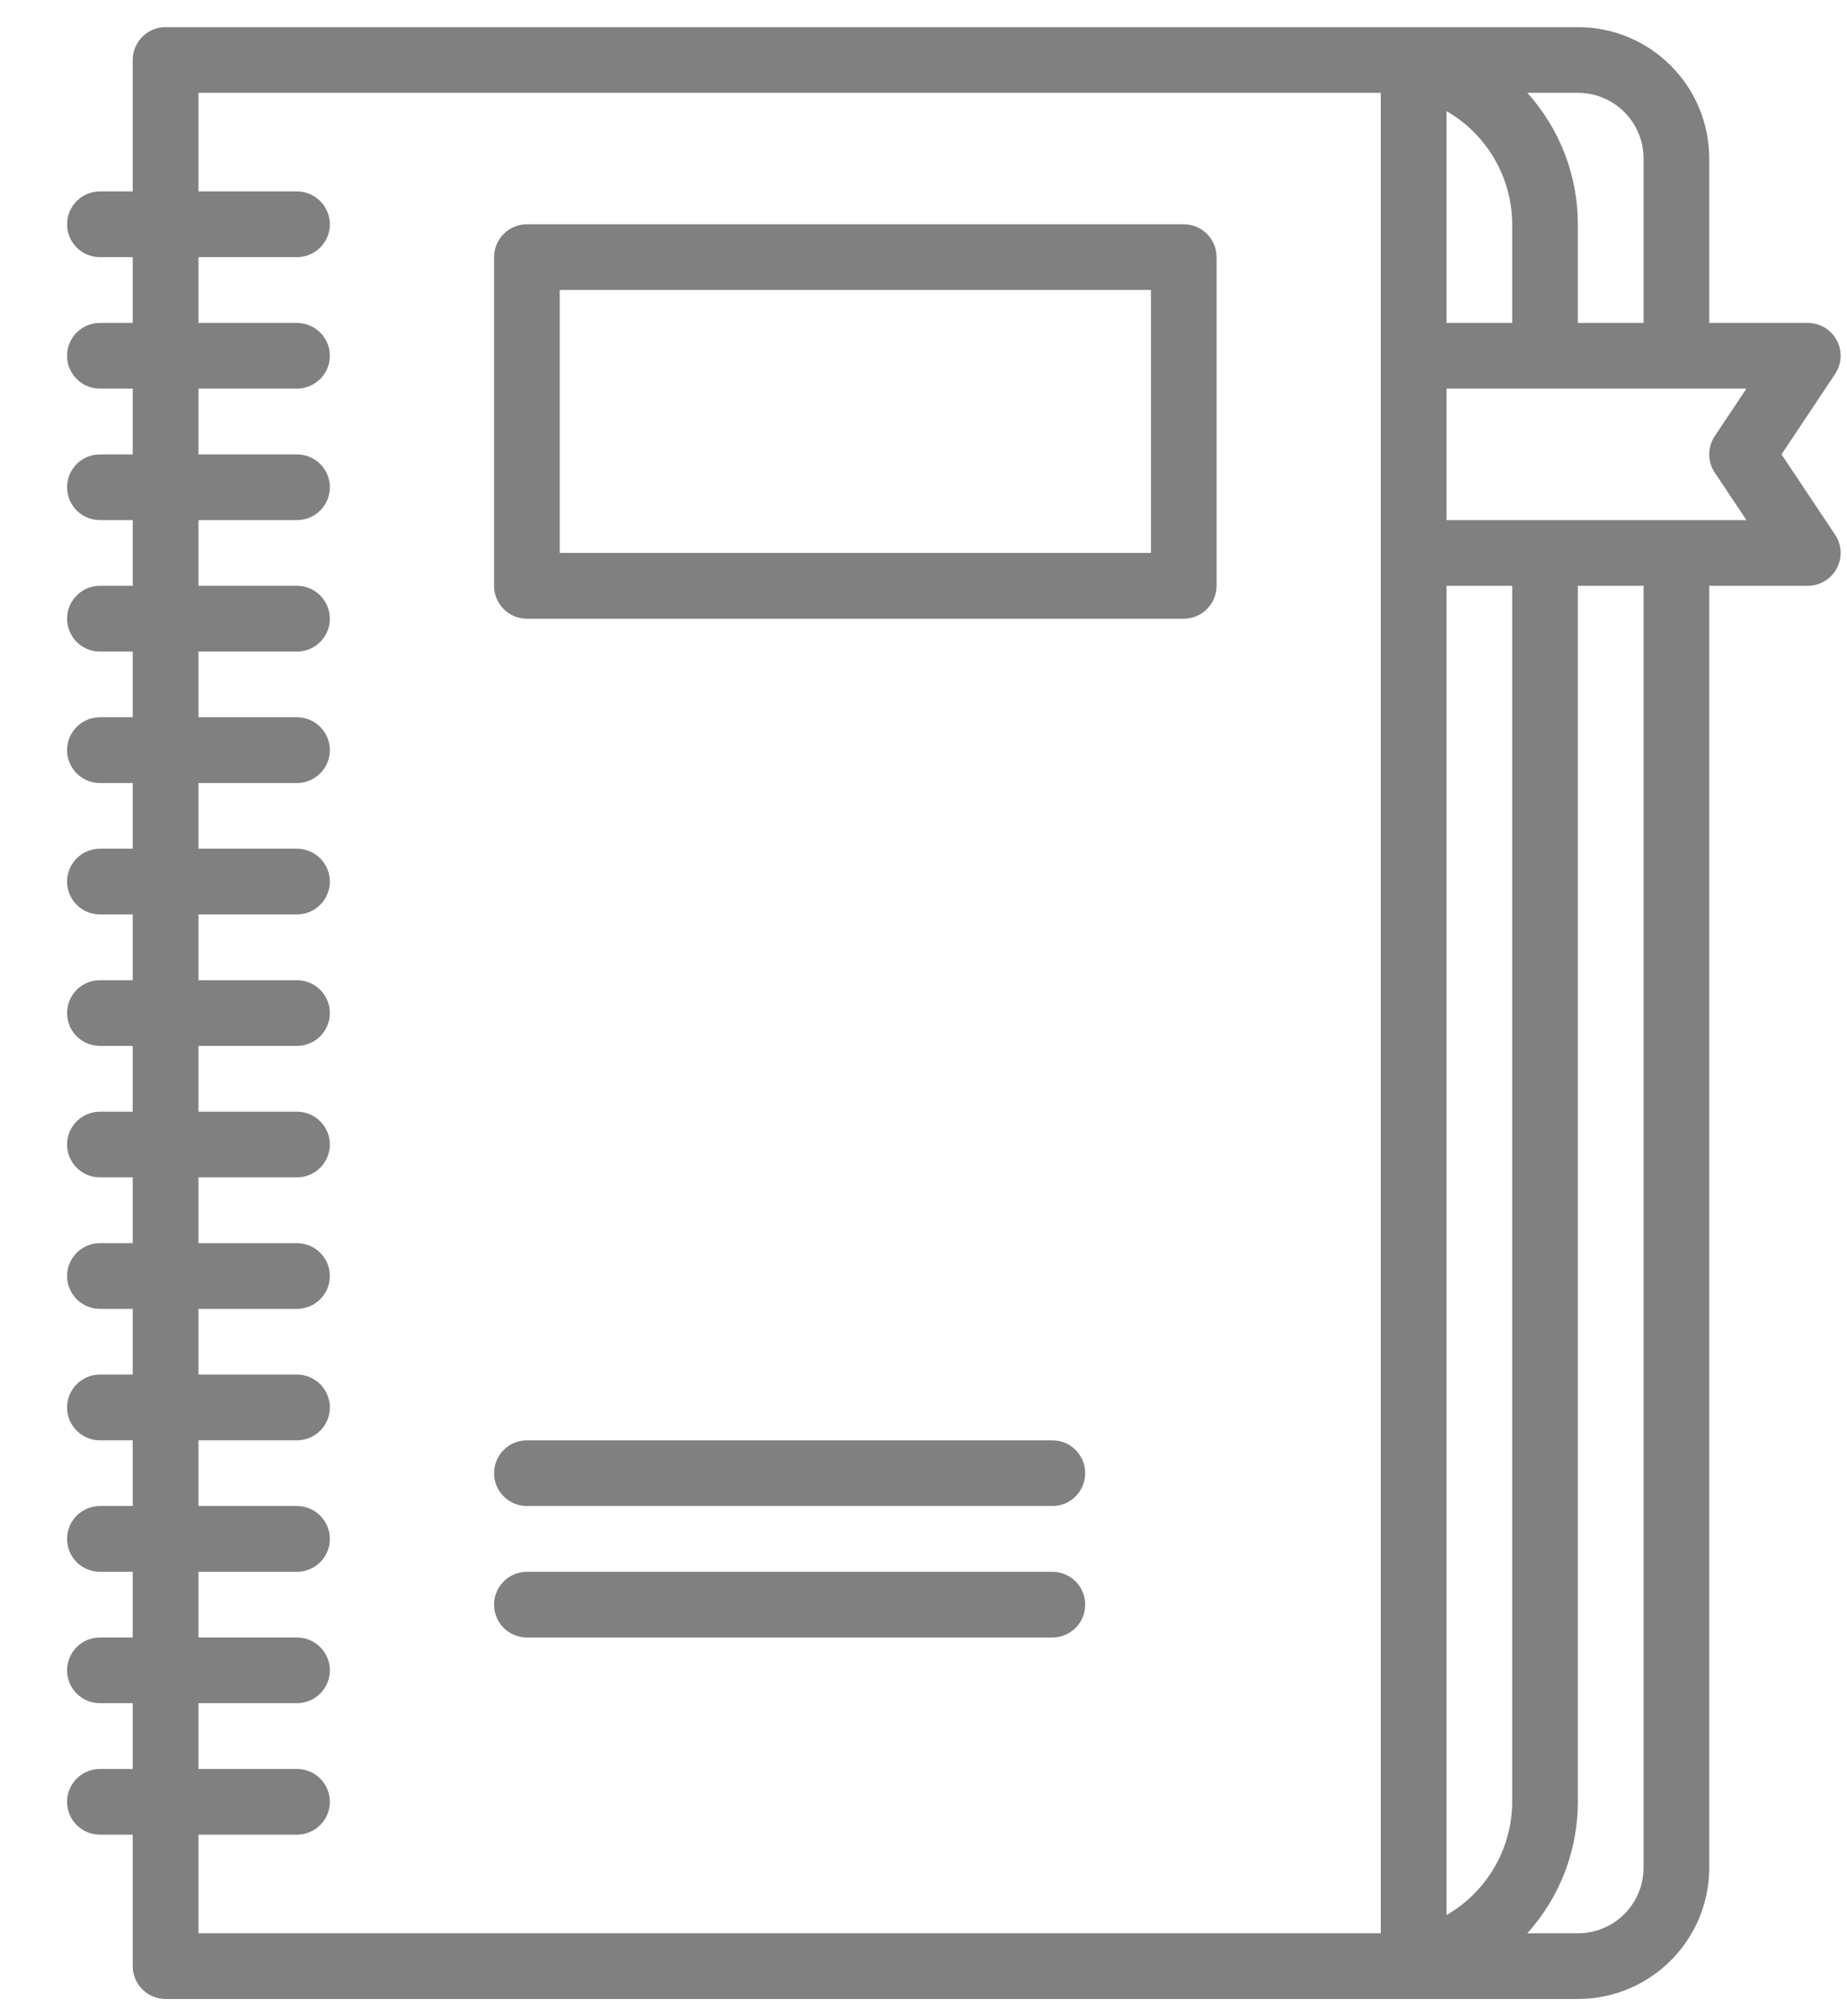
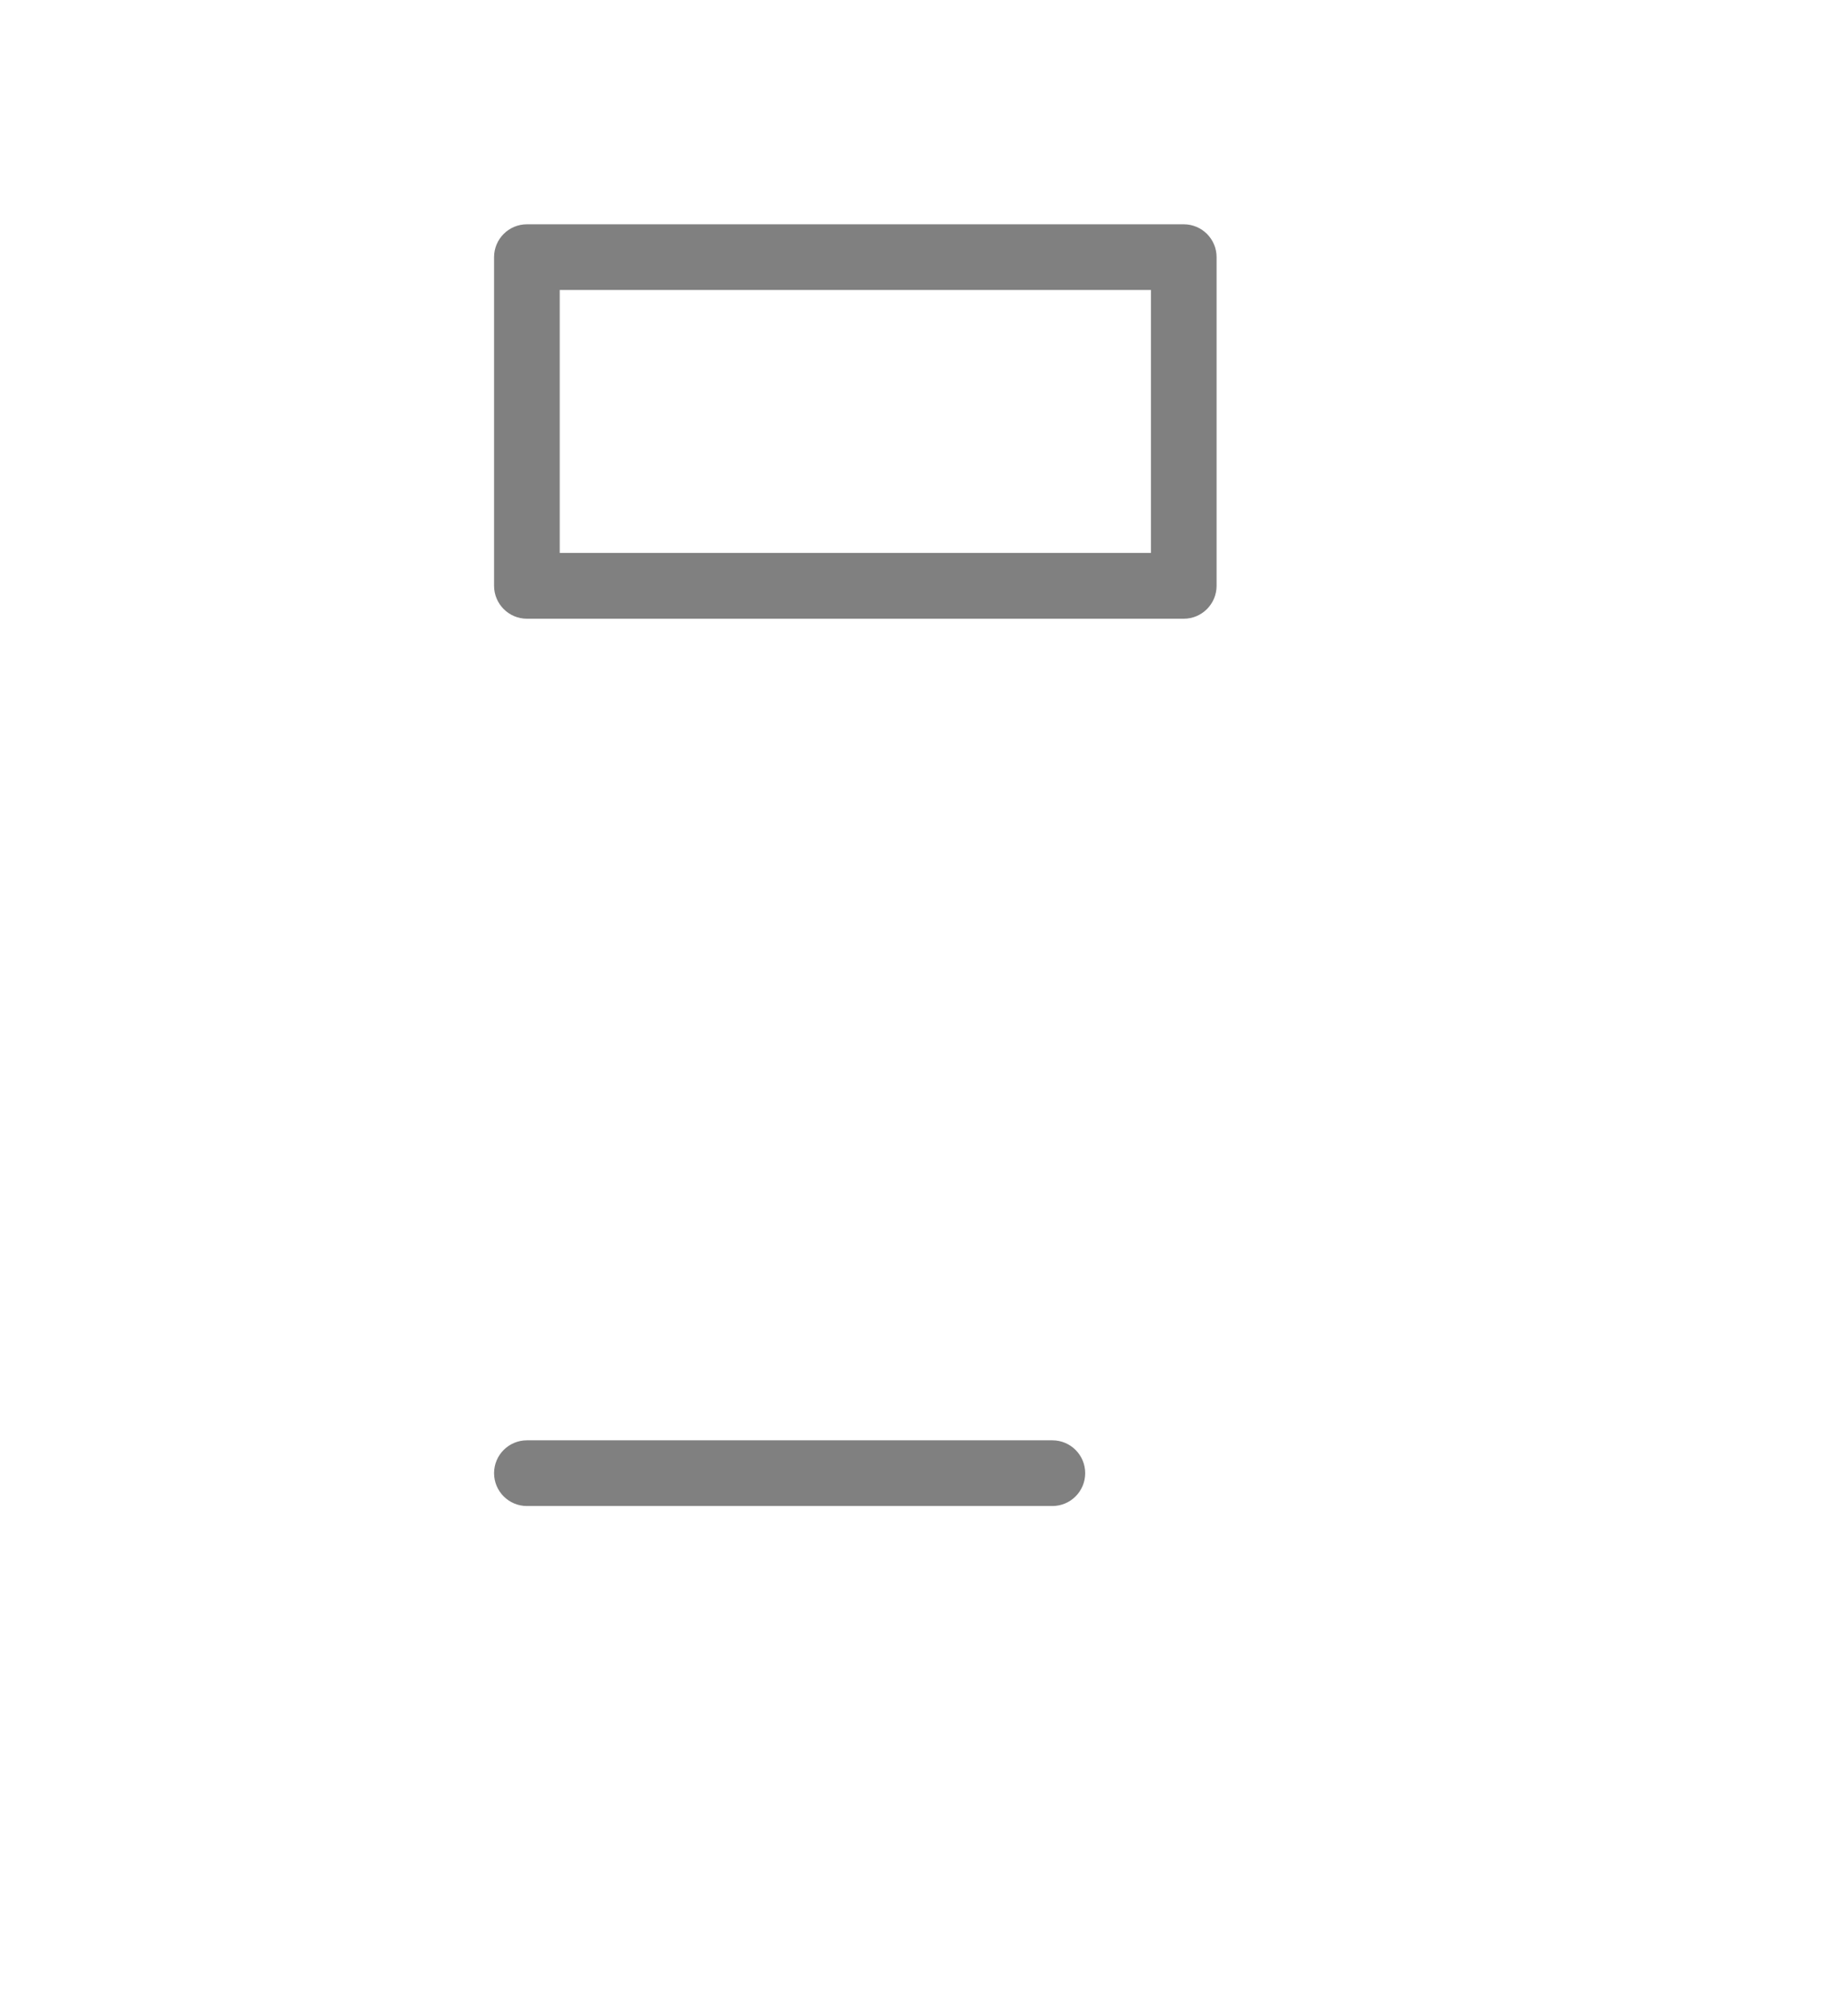
<svg xmlns="http://www.w3.org/2000/svg" width="22" height="24" viewBox="0 0 22 24" fill="none">
  <path d="M14.1 2.67H6.276C6.06 2.67 5.885 2.845 5.885 3.061V6.973C5.885 7.189 6.06 7.365 6.276 7.365H14.1C14.316 7.365 14.491 7.189 14.491 6.973V3.061C14.491 2.845 14.316 2.67 14.1 2.67ZM13.709 6.582H6.667V3.452H13.709V6.582Z" fill="#808080" />
-   <path d="M12.535 18.71H6.276C6.06 18.71 5.885 18.885 5.885 19.101C5.885 19.317 6.06 19.492 6.276 19.492H12.535C12.751 19.492 12.926 19.317 12.926 19.101C12.926 18.885 12.751 18.71 12.535 18.71Z" fill="#808080" />
  <path d="M12.535 17.145H6.276C6.06 17.145 5.885 17.32 5.885 17.536C5.885 17.752 6.06 17.927 6.276 17.927H12.535C12.751 17.927 12.926 17.752 12.926 17.536C12.926 17.32 12.751 17.145 12.535 17.145Z" fill="#808080" />
-   <path d="M21.858 6.365L21.22 5.409L21.858 4.452C21.938 4.332 21.946 4.178 21.878 4.05C21.81 3.923 21.677 3.844 21.533 3.844H20.359V1.888C20.359 1.023 19.659 0.323 18.794 0.323H1.972C1.756 0.323 1.581 0.498 1.581 0.714V2.279H1.19C0.974 2.279 0.799 2.454 0.799 2.67C0.799 2.886 0.974 3.061 1.19 3.061H1.581V3.844H1.19C0.974 3.844 0.799 4.019 0.799 4.235C0.799 4.451 0.974 4.626 1.19 4.626H1.581V5.409H1.19C0.974 5.409 0.799 5.584 0.799 5.8C0.799 6.016 0.974 6.191 1.19 6.191H1.581V6.973H1.19C0.974 6.973 0.799 7.149 0.799 7.365C0.799 7.581 0.974 7.756 1.19 7.756H1.581V8.538H1.19C0.974 8.538 0.799 8.713 0.799 8.929C0.799 9.145 0.974 9.321 1.19 9.321H1.581V10.103H1.19C0.974 10.103 0.799 10.278 0.799 10.494C0.799 10.71 0.974 10.885 1.19 10.885H1.581V11.668H1.19C0.974 11.668 0.799 11.843 0.799 12.059C0.799 12.275 0.974 12.45 1.19 12.45H1.581V13.233H1.19C0.974 13.233 0.799 13.408 0.799 13.624C0.799 13.84 0.974 14.015 1.19 14.015H1.581V14.798H1.19C0.974 14.798 0.799 14.973 0.799 15.189C0.799 15.405 0.974 15.58 1.19 15.58H1.581V16.362H1.19C0.974 16.362 0.799 16.538 0.799 16.754C0.799 16.97 0.974 17.145 1.19 17.145H1.581V17.927H1.19C0.974 17.927 0.799 18.102 0.799 18.319C0.799 18.535 0.974 18.71 1.19 18.71H1.581V19.492H1.19C0.974 19.492 0.799 19.667 0.799 19.883C0.799 20.099 0.974 20.274 1.19 20.274H1.581V21.057H1.19C0.974 21.057 0.799 21.232 0.799 21.448C0.799 21.664 0.974 21.839 1.19 21.839H1.581V23.404C1.581 23.62 1.756 23.795 1.972 23.795H18.794C19.659 23.795 20.359 23.095 20.359 22.231V6.973H21.533C21.749 6.973 21.924 6.798 21.924 6.582C21.924 6.505 21.901 6.429 21.858 6.365ZM18.794 1.105C19.227 1.105 19.577 1.455 19.577 1.888V3.844H18.794V2.67C18.794 2.092 18.58 1.534 18.192 1.105H18.794ZM17.23 1.323C17.712 1.6 18.01 2.113 18.012 2.67V3.844H17.23V1.323ZM16.447 23.013H2.364V21.839H3.537C3.753 21.839 3.929 21.664 3.929 21.448C3.929 21.232 3.753 21.057 3.537 21.057H2.364V20.274H3.537C3.753 20.274 3.929 20.099 3.929 19.883C3.929 19.667 3.753 19.492 3.537 19.492H2.364V18.71H3.537C3.753 18.71 3.929 18.535 3.929 18.319C3.929 18.102 3.753 17.927 3.537 17.927H2.364V17.145H3.537C3.753 17.145 3.929 16.97 3.929 16.754C3.929 16.538 3.753 16.362 3.537 16.362H2.364V15.58H3.537C3.753 15.58 3.929 15.405 3.929 15.189C3.929 14.973 3.753 14.798 3.537 14.798H2.364V14.015H3.537C3.753 14.015 3.929 13.84 3.929 13.624C3.929 13.408 3.753 13.233 3.537 13.233H2.364V12.45H3.537C3.753 12.45 3.929 12.275 3.929 12.059C3.929 11.843 3.753 11.668 3.537 11.668H2.364V10.885H3.537C3.753 10.885 3.929 10.71 3.929 10.494C3.929 10.278 3.753 10.103 3.537 10.103H2.364V9.321H3.537C3.753 9.321 3.929 9.145 3.929 8.929C3.929 8.713 3.753 8.538 3.537 8.538H2.364V7.756H3.537C3.753 7.756 3.929 7.581 3.929 7.365C3.929 7.149 3.753 6.973 3.537 6.973H2.364V6.191H3.537C3.753 6.191 3.929 6.016 3.929 5.8C3.929 5.584 3.753 5.409 3.537 5.409H2.364V4.626H3.537C3.753 4.626 3.929 4.451 3.929 4.235C3.929 4.019 3.753 3.844 3.537 3.844H2.364V3.061H3.537C3.753 3.061 3.929 2.886 3.929 2.67C3.929 2.454 3.753 2.279 3.537 2.279H2.364V1.105H16.447V23.013ZM18.012 21.448C18.01 22.005 17.712 22.518 17.23 22.796V6.973H18.012V21.448ZM19.577 22.231C19.577 22.663 19.227 23.013 18.794 23.013H18.192C18.58 22.584 18.794 22.026 18.794 21.448V6.973H19.577V22.231ZM20.425 5.626L20.802 6.191H17.23V4.626H20.802L20.425 5.191C20.337 5.323 20.337 5.494 20.425 5.626Z" fill="#808080" />
</svg>